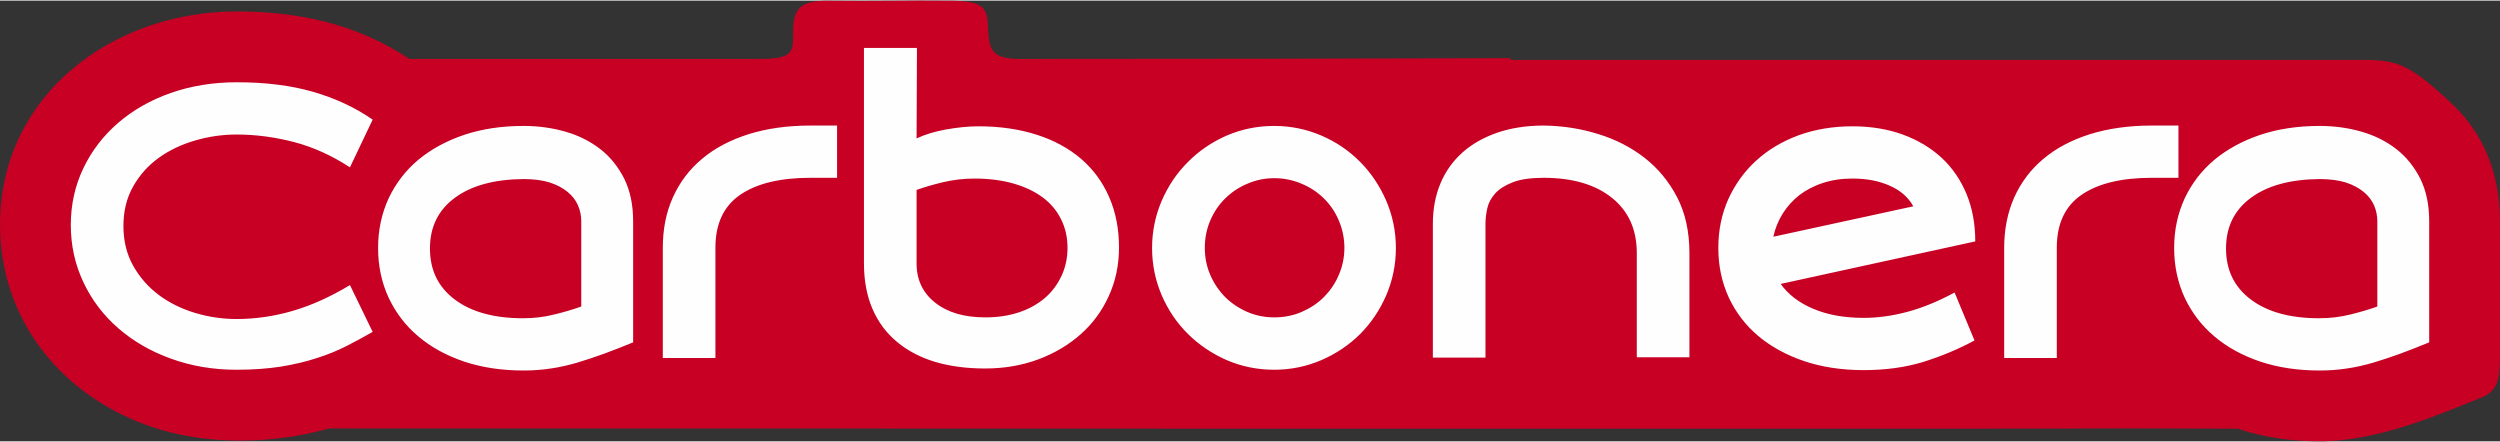
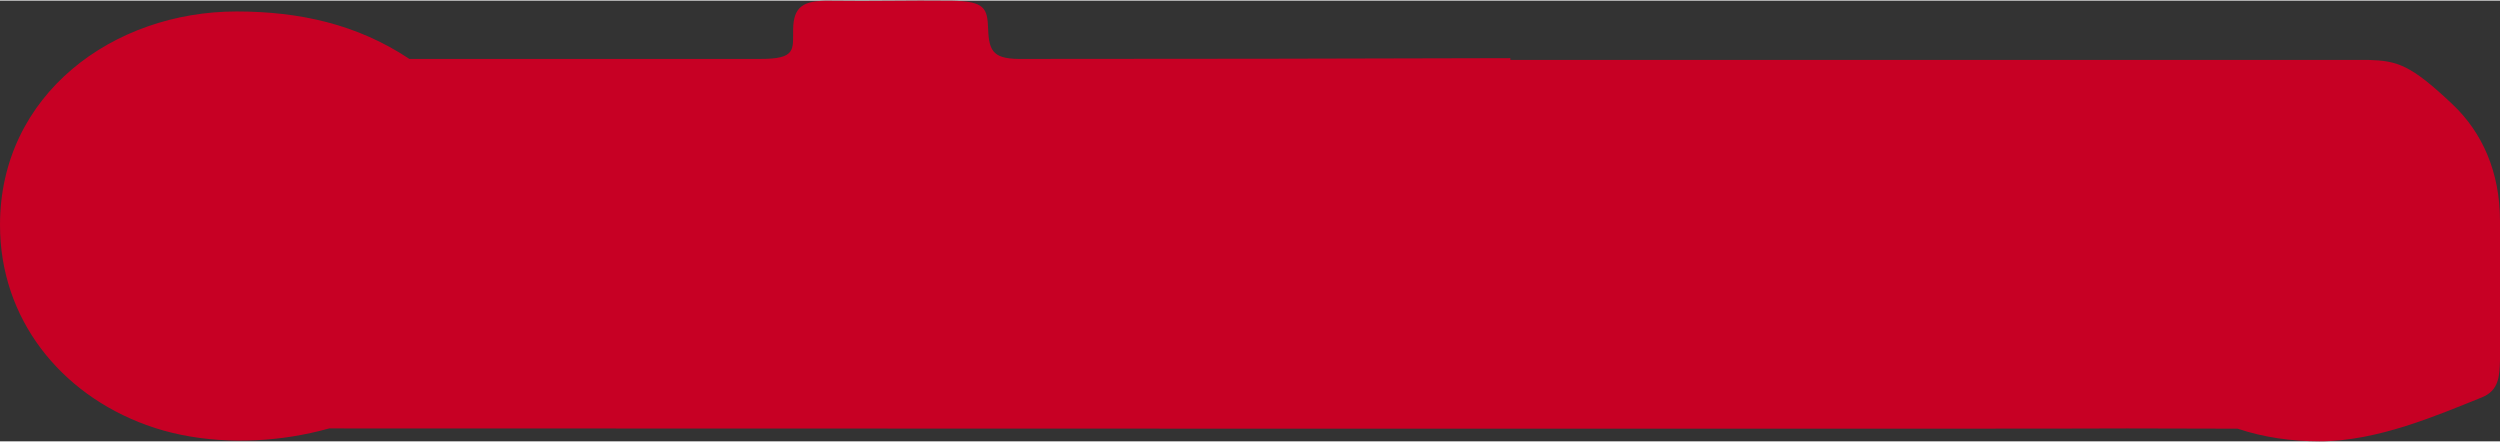
<svg xmlns="http://www.w3.org/2000/svg" xml:space="preserve" width="198px" height="35px" version="1.1" style="shape-rendering:geometricPrecision; text-rendering:geometricPrecision; image-rendering:optimizeQuality; fill-rule:evenodd; clip-rule:evenodd" viewBox="0 0 198.1 34.92">
  <rect x="0" y="0" width="198.1" height="34.92" fill="#333333" stroke="none" />
  <defs>
    <style type="text/css">
   
    .fil0 {fill:#C70024}
    .fil1 {fill:#FEFEFE;fill-rule:nonzero}
   
  </style>
  </defs>
  <g id="Layer_x0020_1">
    <path class="fil0" d="M26.08 33.9c-0.96,0.27 -1.94,0.48 -2.93,0.64 -3.78,0.6 -7.95,0.41 -11.55,-0.91 -6.84,-2.49 -11.6,-8.43 -11.6,-15.85 0,-10.35 8.97,-16.92 18.74,-16.92 4.96,0 9.55,1 13.7,3.76 9.25,0 18.46,0 27.73,0 2.97,0.02 2.65,-0.74 2.68,-2.38 0.03,-1.75 0.8,-2.25 2.79,-2.23 3.83,0.05 6.13,-0.04 9.8,0 2.6,0.04 2.8,0.6 2.86,2.23 0.06,1.88 0.48,2.42 2.79,2.38 13.01,0 25.7,-0.02 38.59,-0.06l0 0.14 62.8 0c1.74,0 3.47,0 5.2,0 2.27,0.07 3.32,0.35 6.68,3.54 2.32,2.2 3.74,5.32 3.74,9.23l0 11.03c-0.04,1.24 -0.07,2.39 -1.44,2.94 -3.49,1.4 -8.26,3.48 -12.85,3.48 -2.21,0 -4.41,-0.3 -6.5,-1l-8.72 -0.02c0,0.05 -130.61,0 -142.51,0z" />
-     <path class="fil1" d="M29.53 26.25c-0.68,0.39 -1.38,0.77 -2.09,1.13 -0.71,0.36 -1.49,0.68 -2.35,0.95 -0.85,0.28 -1.79,0.5 -2.82,0.67 -1.03,0.16 -2.21,0.25 -3.53,0.25 -1.87,0 -3.61,-0.3 -5.22,-0.89 -1.61,-0.58 -2.99,-1.39 -4.16,-2.41 -1.17,-1.02 -2.09,-2.23 -2.75,-3.63 -0.66,-1.4 -1,-2.91 -1,-4.54 0,-1.63 0.34,-3.13 1,-4.51 0.66,-1.38 1.58,-2.57 2.75,-3.58 1.17,-1.01 2.55,-1.8 4.16,-2.37 1.61,-0.56 3.35,-0.85 5.22,-0.85 1.18,0 2.26,0.06 3.25,0.19 0.99,0.12 1.92,0.31 2.79,0.56 0.88,0.25 1.71,0.56 2.49,0.92 0.78,0.36 1.54,0.79 2.26,1.29l-1.8 3.78c-1.46,-0.95 -2.95,-1.62 -4.46,-2.01 -1.51,-0.39 -3.02,-0.59 -4.53,-0.59 -1.11,0 -2.2,0.16 -3.27,0.47 -1.07,0.31 -2.03,0.76 -2.88,1.37 -0.84,0.6 -1.52,1.36 -2.03,2.26 -0.52,0.91 -0.78,1.95 -0.78,3.15 0,1.19 0.26,2.24 0.78,3.16 0.51,0.91 1.19,1.68 2.03,2.31 0.85,0.63 1.81,1.1 2.88,1.42 1.07,0.32 2.16,0.48 3.27,0.48 1.51,0 3,-0.22 4.47,-0.65 1.47,-0.43 2.98,-1.11 4.52,-2.04l1.8 3.71zm154.28 -16.32c1.15,0 2.25,0.15 3.3,0.45 1.05,0.3 1.97,0.76 2.77,1.38 0.79,0.61 1.42,1.4 1.9,2.34 0.47,0.95 0.71,2.07 0.71,3.37l0 9.61c-0.81,0.33 -1.57,0.63 -2.3,0.9 -0.74,0.27 -1.45,0.5 -2.14,0.71 -0.69,0.2 -1.38,0.36 -2.08,0.46 -0.7,0.11 -1.42,0.16 -2.16,0.16 -1.74,0 -3.31,-0.24 -4.72,-0.71 -1.41,-0.48 -2.62,-1.14 -3.63,-2 -1.01,-0.85 -1.79,-1.88 -2.35,-3.07 -0.55,-1.2 -0.83,-2.5 -0.83,-3.93 0,-1.42 0.28,-2.72 0.83,-3.92 0.56,-1.19 1.34,-2.21 2.35,-3.06 1.01,-0.84 2.22,-1.5 3.63,-1.98 1.41,-0.47 2.98,-0.71 4.72,-0.71zm0 4.21c-2.31,0.02 -4.12,0.51 -5.44,1.48 -1.32,0.97 -1.98,2.31 -1.98,4.02 0,1.71 0.65,3.05 1.96,4.04 1.31,0.99 3.12,1.49 5.42,1.49 0.87,0 1.69,-0.1 2.48,-0.3 0.78,-0.19 1.49,-0.4 2.13,-0.63l0 -6.77c0,-0.43 -0.09,-0.85 -0.26,-1.25 -0.18,-0.4 -0.45,-0.76 -0.82,-1.06 -0.37,-0.31 -0.85,-0.56 -1.42,-0.75 -0.58,-0.18 -1.27,-0.27 -2.07,-0.27zm-11.19 -4.24l0 4.14 -2.1 0c-2.41,0 -4.27,0.45 -5.58,1.35 -1.31,0.9 -1.96,2.3 -1.96,4.19l0 8.74 -4.17 0 0 -8.72c0,-1.48 0.27,-2.82 0.8,-4.01 0.54,-1.2 1.31,-2.22 2.32,-3.06 1.01,-0.85 2.24,-1.49 3.69,-1.95 1.45,-0.45 3.09,-0.68 4.9,-0.68l2.1 0zm-16.16 17.03c-1.3,0.7 -2.65,1.26 -4.06,1.7 -1.41,0.43 -2.99,0.65 -4.72,0.65 -1.73,0 -3.3,-0.24 -4.71,-0.71 -1.41,-0.48 -2.62,-1.14 -3.63,-1.98 -1.01,-0.85 -1.79,-1.87 -2.35,-3.06 -0.55,-1.2 -0.83,-2.5 -0.83,-3.93 0,-1.42 0.27,-2.71 0.8,-3.89 0.54,-1.17 1.27,-2.19 2.21,-3.04 0.94,-0.86 2.06,-1.52 3.35,-2 1.3,-0.47 2.72,-0.71 4.27,-0.71 1.46,0 2.79,0.22 3.98,0.65 1.2,0.44 2.22,1.05 3.08,1.84 0.85,0.79 1.51,1.75 1.98,2.88 0.46,1.12 0.69,2.37 0.69,3.75l-15.42 3.37c0.6,0.84 1.46,1.5 2.58,1.97 1.13,0.48 2.46,0.72 4,0.72 1.12,0 2.27,-0.16 3.47,-0.48 1.19,-0.32 2.44,-0.83 3.73,-1.53l1.58 3.8zm-9.67 -12.83c-0.87,0 -1.66,0.12 -2.37,0.36 -0.71,0.23 -1.32,0.56 -1.85,0.96 -0.52,0.42 -0.96,0.9 -1.31,1.46 -0.35,0.57 -0.6,1.17 -0.74,1.83l11.09 -2.41c-0.39,-0.71 -1.01,-1.26 -1.86,-1.63 -0.84,-0.38 -1.83,-0.57 -2.96,-0.57zm-24.46 -4.2c1.49,0.02 2.92,0.24 4.3,0.67 1.38,0.42 2.61,1.05 3.68,1.88 1.07,0.84 1.94,1.88 2.59,3.14 0.65,1.25 0.97,2.73 0.97,4.42l0 8.25 -4.17 0 0 -8.25c0,-1.88 -0.66,-3.34 -1.98,-4.39 -1.31,-1.05 -3.12,-1.58 -5.4,-1.58 -1.03,0 -1.85,0.12 -2.46,0.36 -0.61,0.24 -1.07,0.53 -1.39,0.89 -0.32,0.36 -0.53,0.76 -0.62,1.18 -0.09,0.42 -0.14,0.83 -0.14,1.22l0 10.6 -4.17 0 0 -10.6c0,-1.18 0.2,-2.24 0.6,-3.2 0.4,-0.96 0.99,-1.78 1.75,-2.46 0.77,-0.68 1.69,-1.2 2.77,-1.57 1.09,-0.37 2.31,-0.56 3.67,-0.56zm-21.36 0.03c1.31,0 2.56,0.26 3.73,0.76 1.18,0.51 2.2,1.2 3.08,2.09 0.87,0.88 1.56,1.91 2.07,3.09 0.5,1.17 0.76,2.42 0.76,3.73 0,1.32 -0.26,2.57 -0.76,3.74 -0.51,1.18 -1.2,2.2 -2.07,3.08 -0.88,0.87 -1.9,1.56 -3.08,2.07 -1.17,0.5 -2.42,0.76 -3.73,0.76 -1.34,0 -2.59,-0.26 -3.76,-0.76 -1.16,-0.51 -2.19,-1.2 -3.07,-2.07 -0.89,-0.88 -1.58,-1.9 -2.09,-3.08 -0.5,-1.17 -0.76,-2.42 -0.76,-3.74 0,-1.31 0.26,-2.56 0.76,-3.73 0.51,-1.18 1.2,-2.21 2.09,-3.09 0.88,-0.89 1.91,-1.58 3.07,-2.09 1.17,-0.5 2.42,-0.76 3.76,-0.76zm0.01 15.17c0.76,0 1.48,-0.14 2.16,-0.43 0.67,-0.29 1.27,-0.68 1.77,-1.18 0.5,-0.51 0.9,-1.09 1.18,-1.76 0.29,-0.67 0.44,-1.38 0.44,-2.14 0,-0.76 -0.15,-1.48 -0.44,-2.16 -0.28,-0.67 -0.68,-1.26 -1.18,-1.75 -0.5,-0.5 -1.1,-0.89 -1.77,-1.17 -0.68,-0.29 -1.4,-0.44 -2.16,-0.44 -0.76,0 -1.47,0.15 -2.14,0.44 -0.67,0.28 -1.25,0.67 -1.76,1.17 -0.5,0.49 -0.89,1.08 -1.18,1.75 -0.29,0.68 -0.43,1.4 -0.43,2.16 0,0.76 0.14,1.47 0.43,2.14 0.29,0.67 0.68,1.25 1.18,1.76 0.51,0.5 1.09,0.89 1.76,1.18 0.67,0.29 1.38,0.43 2.14,0.43zm-23.44 -15.14c1.71,0 3.25,0.23 4.62,0.67 1.37,0.44 2.54,1.08 3.51,1.91 0.97,0.84 1.71,1.85 2.22,3.03 0.52,1.19 0.78,2.52 0.78,4 0,1.38 -0.27,2.66 -0.81,3.84 -0.53,1.17 -1.27,2.18 -2.22,3.02 -0.95,0.85 -2.07,1.51 -3.37,2 -1.3,0.48 -2.7,0.72 -4.2,0.72 -1.46,0 -2.78,-0.17 -3.96,-0.52 -1.17,-0.35 -2.18,-0.88 -3.02,-1.58 -0.85,-0.7 -1.5,-1.57 -1.95,-2.61 -0.45,-1.04 -0.68,-2.25 -0.68,-3.63l0 -17.06 4.2 0 -0.03 7.17c0.66,-0.31 1.44,-0.55 2.33,-0.71 0.9,-0.16 1.76,-0.25 2.58,-0.25zm0.54 15.14c0.97,0 1.85,-0.13 2.66,-0.4 0.8,-0.26 1.48,-0.65 2.05,-1.13 0.56,-0.48 1,-1.07 1.32,-1.75 0.32,-0.68 0.48,-1.43 0.48,-2.23 0,-0.82 -0.17,-1.58 -0.51,-2.26 -0.34,-0.69 -0.82,-1.26 -1.46,-1.74 -0.64,-0.47 -1.41,-0.84 -2.33,-1.1 -0.91,-0.26 -1.94,-0.39 -3.07,-0.39 -0.86,0 -1.68,0.1 -2.46,0.28 -0.78,0.19 -1.49,0.39 -2.13,0.62l0 5.83c0,1.3 0.5,2.34 1.48,3.11 0.99,0.78 2.31,1.16 3.97,1.16zm-11.75 -15.2l0 4.14 -2.1 0c-2.41,0 -4.27,0.45 -5.58,1.35 -1.31,0.9 -1.96,2.3 -1.96,4.19l0 8.74 -4.17 0 0 -8.72c0,-1.48 0.26,-2.82 0.8,-4.01 0.54,-1.2 1.31,-2.22 2.32,-3.06 1.01,-0.85 2.24,-1.49 3.69,-1.95 1.45,-0.45 3.08,-0.68 4.9,-0.68l2.1 0zm-24.85 0.03c1.16,0 2.26,0.15 3.31,0.45 1.05,0.3 1.97,0.76 2.77,1.38 0.79,0.61 1.42,1.4 1.9,2.34 0.47,0.95 0.71,2.07 0.71,3.37l0 9.61c-0.81,0.33 -1.57,0.63 -2.3,0.9 -0.74,0.27 -1.45,0.5 -2.14,0.71 -0.69,0.2 -1.38,0.36 -2.08,0.46 -0.7,0.11 -1.42,0.16 -2.17,0.16 -1.73,0 -3.3,-0.24 -4.71,-0.71 -1.41,-0.48 -2.62,-1.14 -3.63,-2 -1.01,-0.85 -1.79,-1.88 -2.35,-3.07 -0.55,-1.2 -0.83,-2.5 -0.83,-3.93 0,-1.42 0.28,-2.72 0.83,-3.92 0.56,-1.19 1.34,-2.21 2.35,-3.06 1.01,-0.84 2.22,-1.5 3.63,-1.98 1.41,-0.47 2.98,-0.71 4.71,-0.71zm0 4.21c-2.3,0.02 -4.11,0.51 -5.43,1.48 -1.32,0.97 -1.98,2.31 -1.98,4.02 0,1.71 0.65,3.05 1.96,4.04 1.31,0.99 3.12,1.49 5.42,1.49 0.87,0 1.69,-0.1 2.48,-0.3 0.78,-0.19 1.49,-0.4 2.13,-0.63l0 -6.77c0,-0.43 -0.09,-0.85 -0.26,-1.25 -0.18,-0.4 -0.45,-0.76 -0.82,-1.06 -0.37,-0.31 -0.85,-0.56 -1.42,-0.75 -0.58,-0.18 -1.27,-0.27 -2.08,-0.27z" />
  </g>
</svg>